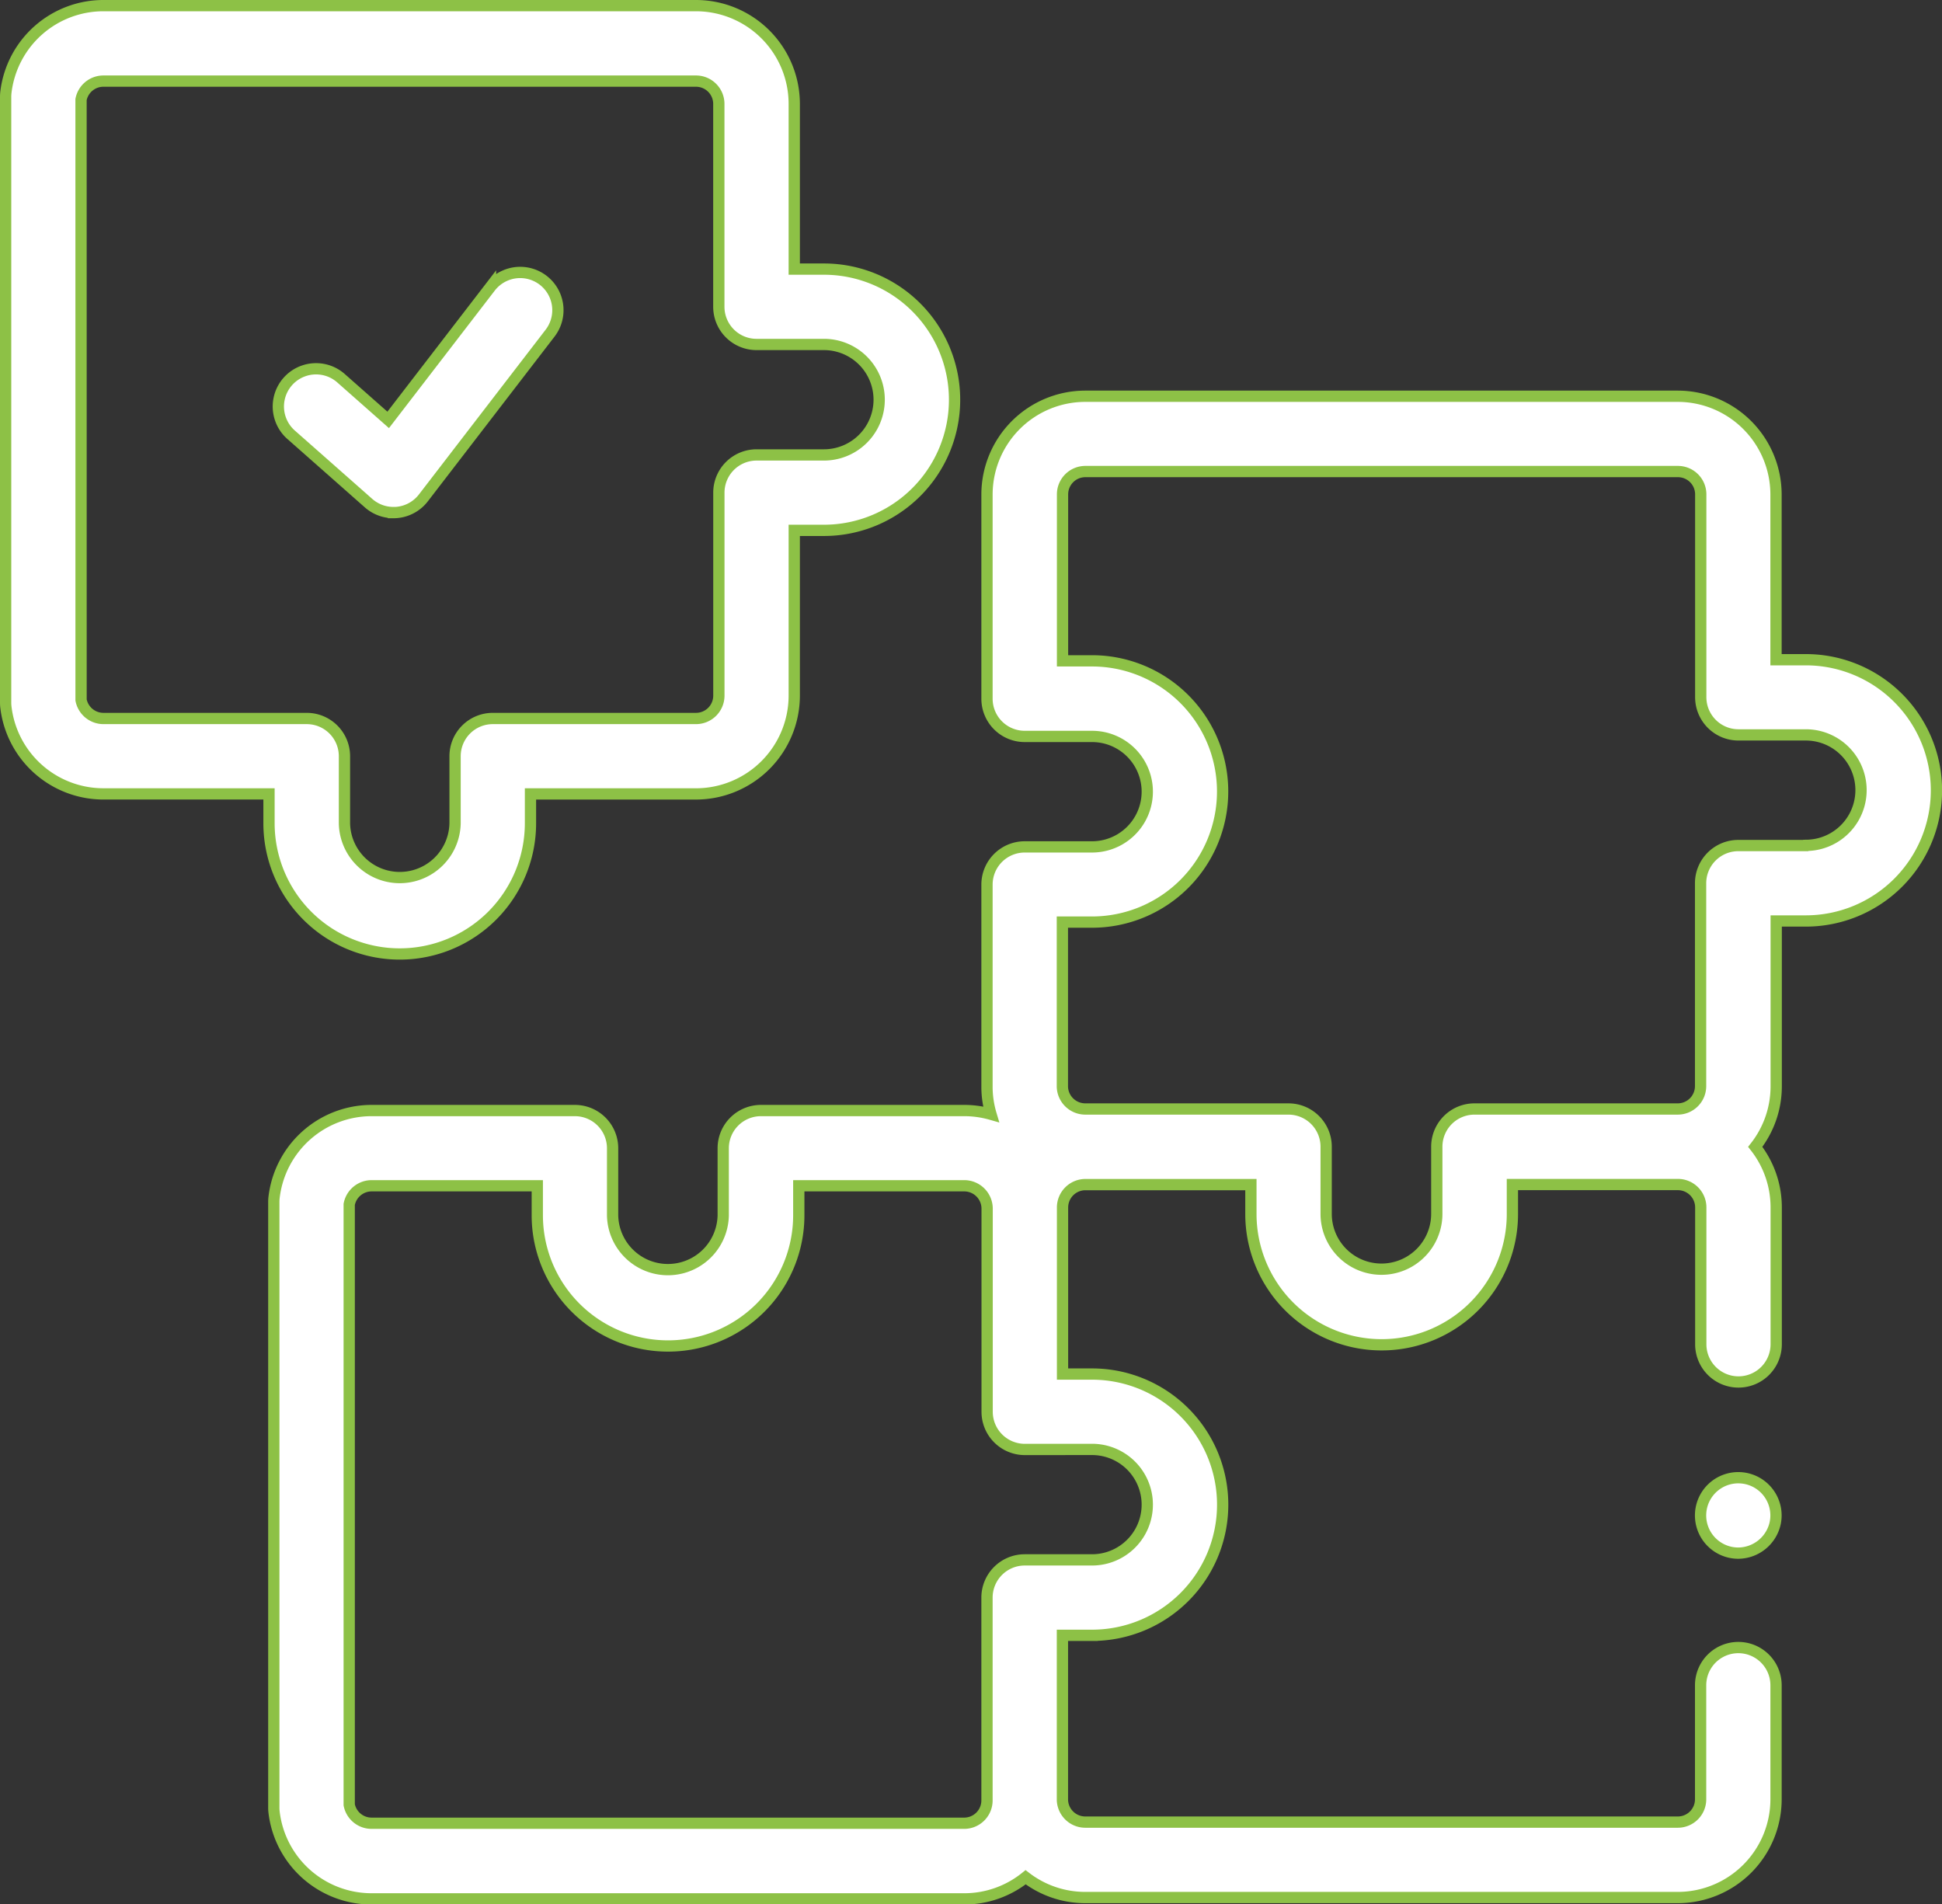
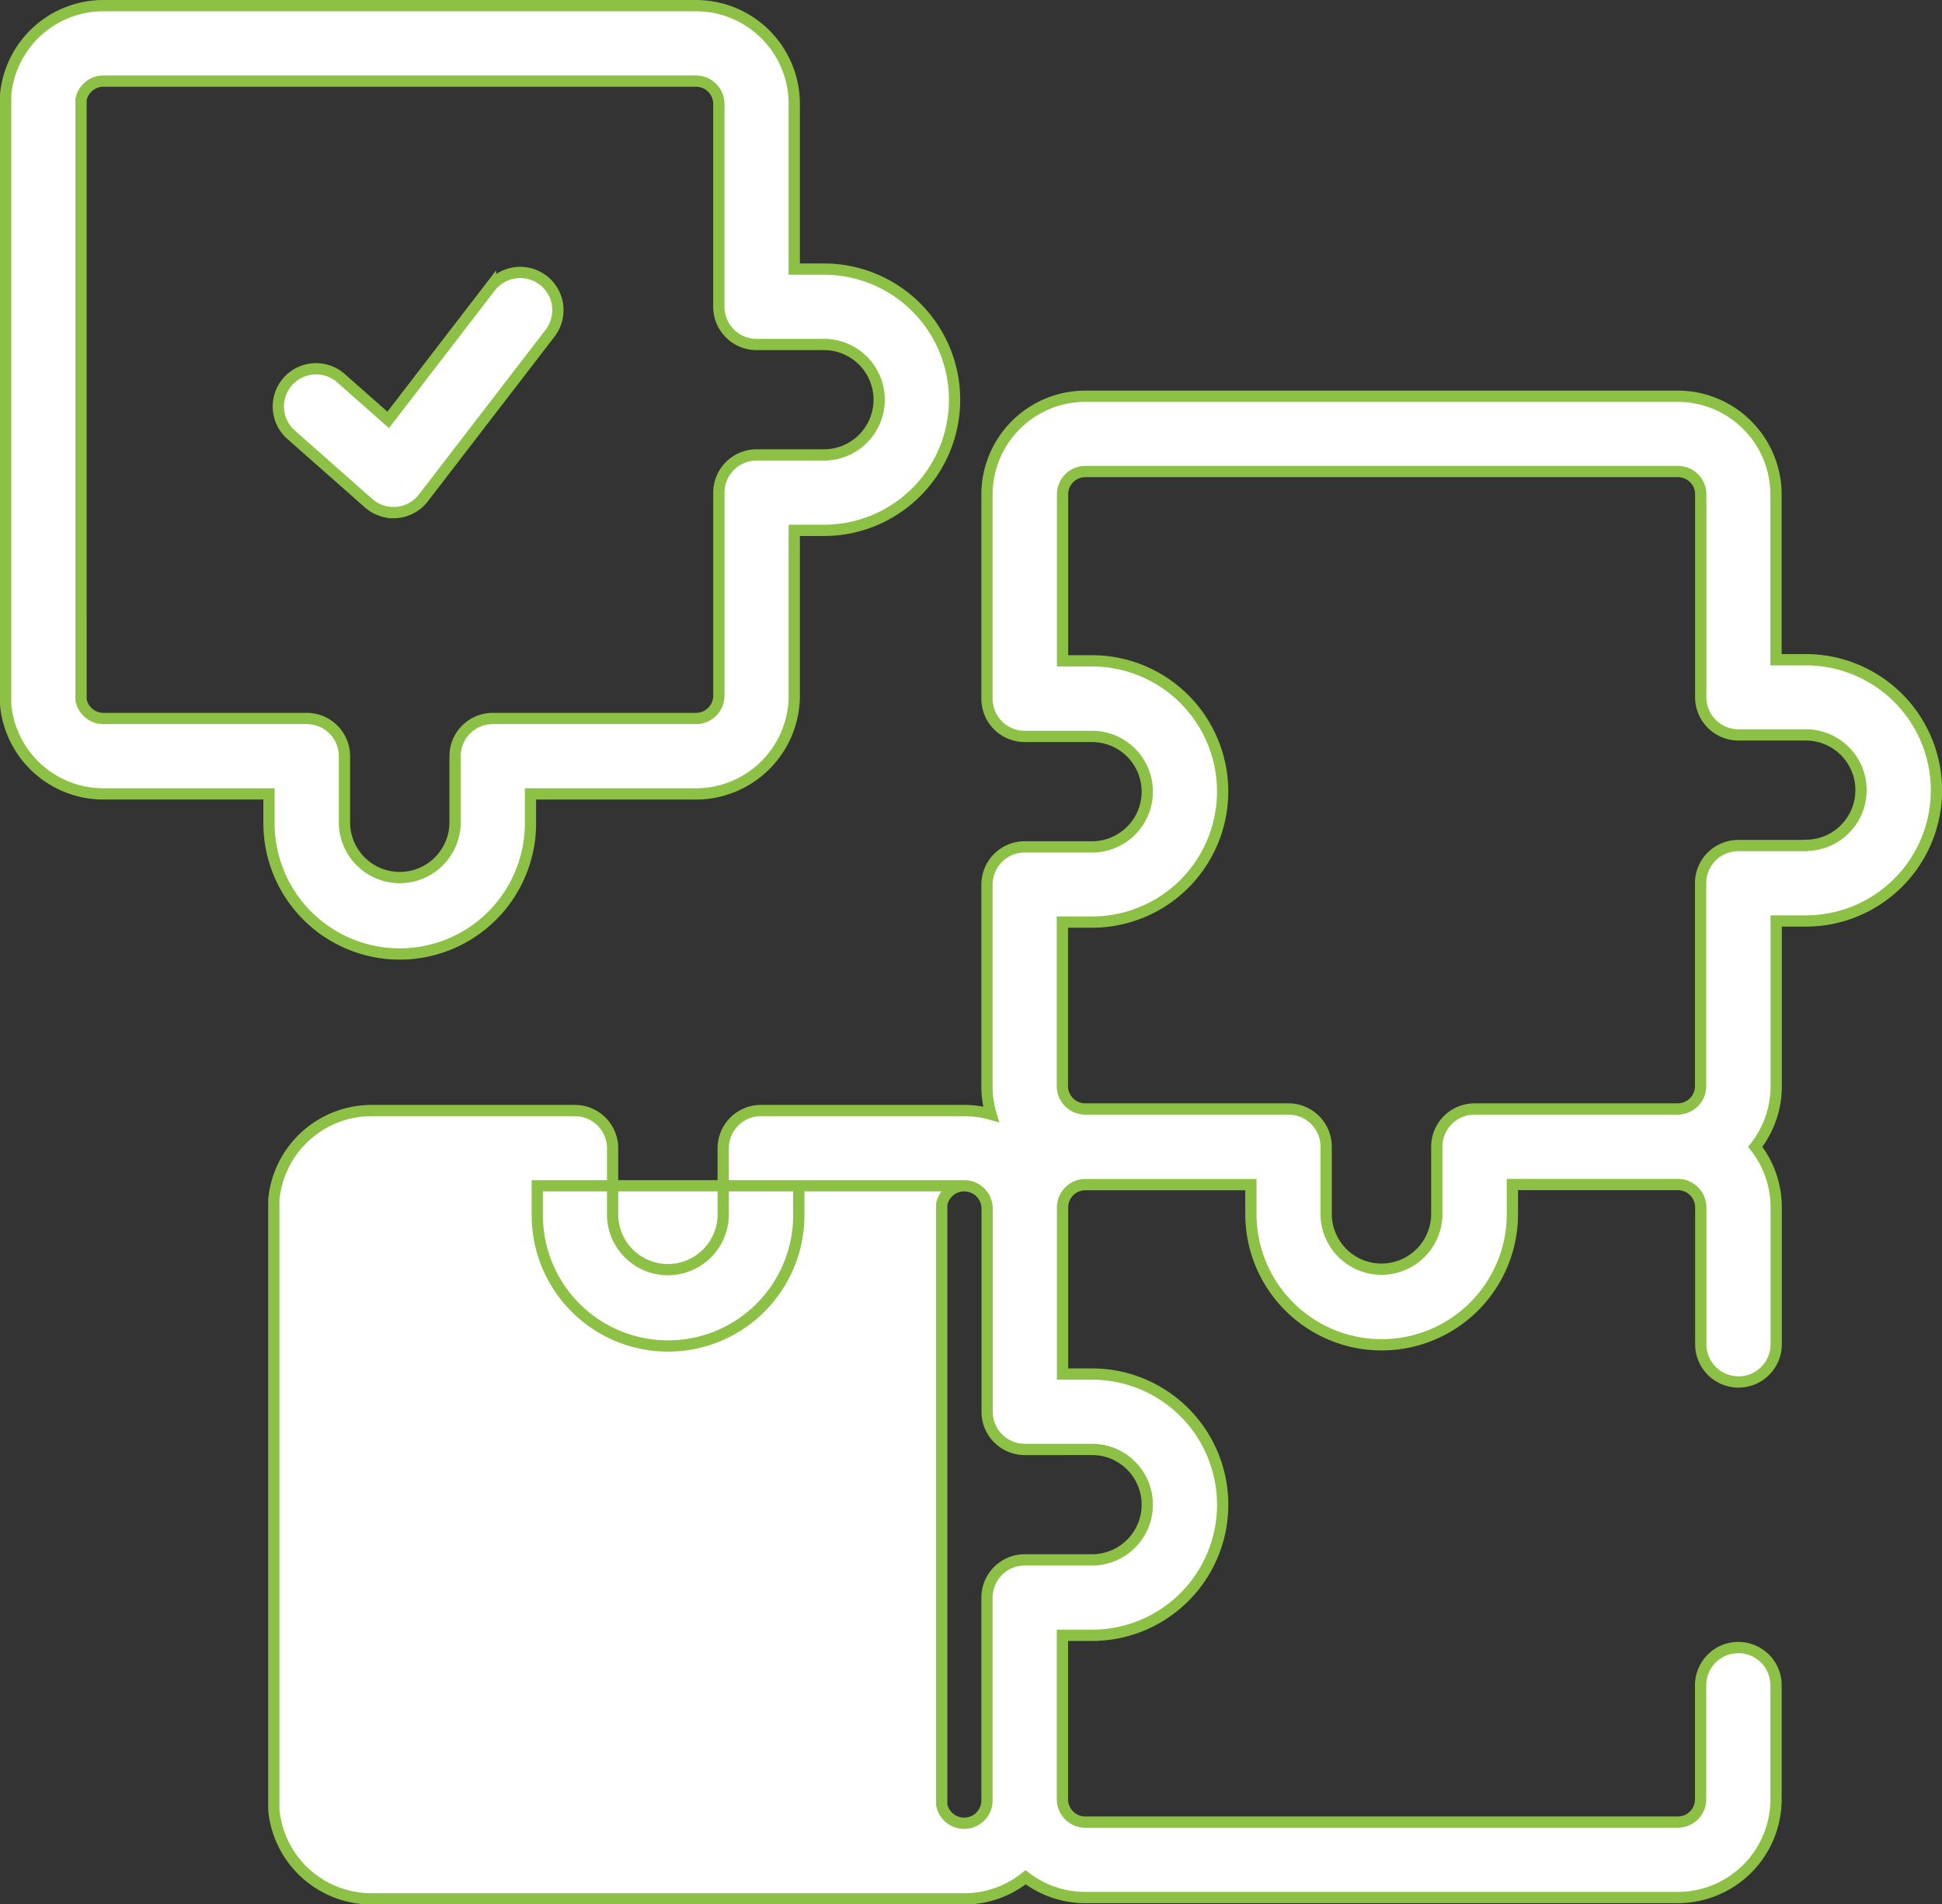
<svg xmlns="http://www.w3.org/2000/svg" width="86.147" height="84.475" viewBox="0 0 86.147 84.475">
  <rect x="0" y="0" width="86.147" height="84.475" fill="#333333" stroke="none" />
  <g id="Group_2001" data-name="Group 2001" transform="translate(0.25 -4.75)">
    <g id="Group_2000" data-name="Group 2000" transform="translate(0 5)">
-       <path id="Path_93" data-name="Path 93" d="M139.064,120.27h-1.314v-7.332a4.362,4.362,0,0,0-4.358-4.355H107.107a4.363,4.363,0,0,0-4.358,4.363c0,.009,0,.017,0,.026V122a1.673,1.673,0,0,0,1.673,1.673h2.987a2.449,2.449,0,1,1,0,4.9h-2.987a1.673,1.673,0,0,0-1.673,1.673v9c0,.01,0,.019,0,.029a4.3,4.3,0,0,0,.179,1.159,4.35,4.35,0,0,0-1.192-.166H92.721a1.673,1.673,0,0,0-1.673,1.673v2.979a2.454,2.454,0,0,1-4.907,0v-2.979a1.673,1.673,0,0,0-1.673-1.673H75.451a4.358,4.358,0,0,0-4.328,3.858,1.682,1.682,0,0,0-.011.192v26.876a1.678,1.678,0,0,0,.011.192,4.355,4.355,0,0,0,4.329,3.851h26.285a4.34,4.34,0,0,0,2.726-.959,4.332,4.332,0,0,0,2.645.9h26.285a4.362,4.362,0,0,0,4.358-4.355v-5.061a1.673,1.673,0,0,0-3.346,0v5.061a1.012,1.012,0,0,1-1.013,1.009H107.107a1.015,1.015,0,0,1-1.012-.98v-7.306h1.314a5.794,5.794,0,1,0,0-11.589H106.1v-7.332c0-.02,0-.04,0-.06a1.016,1.016,0,0,1,1.013-1.012h7.343v1.306a5.8,5.8,0,0,0,11.6,0V143.55h7.343a1.016,1.016,0,0,1,1.013,1.017v6.068a1.673,1.673,0,1,0,3.346,0v-6.068a4.343,4.343,0,0,0-.929-2.689,4.338,4.338,0,0,0,.929-2.687v-7.332h1.314a5.794,5.794,0,1,0,0-11.589ZM107.409,155.3a2.449,2.449,0,1,1,0,4.9h-2.987a1.673,1.673,0,0,0-1.673,1.673v9a1.012,1.012,0,0,1-1.013,1.009H75.452a1.01,1.01,0,0,1-.995-.818V144.43a1.013,1.013,0,0,1,.995-.825H82.8v1.307a5.8,5.8,0,0,0,11.6,0v-1.307h7.343a1.016,1.016,0,0,1,1.012,1v9.024a1.673,1.673,0,0,0,1.673,1.673Zm31.655-26.787h-2.987a1.673,1.673,0,0,0-1.673,1.673v9a1.014,1.014,0,0,1-1.013,1.013h-9.016a1.673,1.673,0,0,0-1.673,1.673v2.979a2.454,2.454,0,0,1-4.908,0v-2.979a1.673,1.673,0,0,0-1.673-1.673h-9.016a1.017,1.017,0,0,1-1.012-.984v-7.306h1.314a5.794,5.794,0,1,0,0-11.589H106.1v-7.388a1.012,1.012,0,0,1,1.013-1.009h26.285a1.012,1.012,0,0,1,1.013,1.009v9a1.673,1.673,0,0,0,1.673,1.673h2.987a2.449,2.449,0,1,1,0,4.9Z" transform="translate(-59.216 -91.256)" fill="#fff" stroke="#8dc146" stroke-width="0.5" />
+       <path id="Path_93" data-name="Path 93" d="M139.064,120.27h-1.314v-7.332a4.362,4.362,0,0,0-4.358-4.355H107.107a4.363,4.363,0,0,0-4.358,4.363c0,.009,0,.017,0,.026V122a1.673,1.673,0,0,0,1.673,1.673h2.987a2.449,2.449,0,1,1,0,4.9h-2.987a1.673,1.673,0,0,0-1.673,1.673v9c0,.01,0,.019,0,.029a4.3,4.3,0,0,0,.179,1.159,4.35,4.35,0,0,0-1.192-.166H92.721a1.673,1.673,0,0,0-1.673,1.673v2.979a2.454,2.454,0,0,1-4.907,0v-2.979a1.673,1.673,0,0,0-1.673-1.673H75.451a4.358,4.358,0,0,0-4.328,3.858,1.682,1.682,0,0,0-.011.192v26.876a1.678,1.678,0,0,0,.011.192,4.355,4.355,0,0,0,4.329,3.851h26.285a4.34,4.34,0,0,0,2.726-.959,4.332,4.332,0,0,0,2.645.9h26.285a4.362,4.362,0,0,0,4.358-4.355v-5.061a1.673,1.673,0,0,0-3.346,0v5.061a1.012,1.012,0,0,1-1.013,1.009H107.107a1.015,1.015,0,0,1-1.012-.98v-7.306h1.314a5.794,5.794,0,1,0,0-11.589H106.1v-7.332c0-.02,0-.04,0-.06a1.016,1.016,0,0,1,1.013-1.012h7.343v1.306a5.8,5.8,0,0,0,11.6,0V143.55h7.343a1.016,1.016,0,0,1,1.013,1.017v6.068a1.673,1.673,0,1,0,3.346,0v-6.068a4.343,4.343,0,0,0-.929-2.689,4.338,4.338,0,0,0,.929-2.687v-7.332h1.314a5.794,5.794,0,1,0,0-11.589ZM107.409,155.3a2.449,2.449,0,1,1,0,4.9h-2.987a1.673,1.673,0,0,0-1.673,1.673v9a1.012,1.012,0,0,1-1.013,1.009a1.01,1.01,0,0,1-.995-.818V144.43a1.013,1.013,0,0,1,.995-.825H82.8v1.307a5.8,5.8,0,0,0,11.6,0v-1.307h7.343a1.016,1.016,0,0,1,1.012,1v9.024a1.673,1.673,0,0,0,1.673,1.673Zm31.655-26.787h-2.987a1.673,1.673,0,0,0-1.673,1.673v9a1.014,1.014,0,0,1-1.013,1.013h-9.016a1.673,1.673,0,0,0-1.673,1.673v2.979a2.454,2.454,0,0,1-4.908,0v-2.979a1.673,1.673,0,0,0-1.673-1.673h-9.016a1.017,1.017,0,0,1-1.012-.984v-7.306h1.314a5.794,5.794,0,1,0,0-11.589H106.1v-7.388a1.012,1.012,0,0,1,1.013-1.009h26.285a1.012,1.012,0,0,1,1.013,1.009v9a1.673,1.673,0,0,0,1.673,1.673h2.987a2.449,2.449,0,1,1,0,4.9Z" transform="translate(-59.216 -91.256)" fill="#fff" stroke="#8dc146" stroke-width="0.5" />
      <g id="Group_1998" data-name="Group 1998" transform="translate(75.191 65.303)">
-         <path id="Path_94" data-name="Path 94" d="M451.162,398.721a1.673,1.673,0,1,1,1.639-1.347A1.691,1.691,0,0,1,451.162,398.721Z" transform="translate(-449.491 -395.379)" fill="#fff" stroke="#8dc146" stroke-width="0.5" />
-       </g>
+         </g>
      <g id="Group_1999" data-name="Group 1999" transform="translate(12.074 11.822)">
        <path id="Path_95" data-name="Path 95" d="M77.309,86.335a1.674,1.674,0,0,1-1.107-.419l-3.458-3.053a1.673,1.673,0,0,1,2.214-2.508l2.116,1.869,4.539-5.9a1.673,1.673,0,0,1,2.652,2.04l-5.63,7.32a1.673,1.673,0,0,1-1.166.645c-.053.005-.107.008-.16.008Z" transform="translate(-72.178 -75.67)" fill="#fff" stroke="#8dc146" stroke-width="0.5" />
      </g>
      <path id="Path_96" data-name="Path 96" d="M17.483,47.067a5.8,5.8,0,0,1-5.8-5.795V39.966H4.34A4.356,4.356,0,0,1,.011,36.111,1.671,1.671,0,0,1,0,35.919V9.043a1.677,1.677,0,0,1,.011-.192A4.355,4.355,0,0,1,4.34,5H30.625a4.361,4.361,0,0,1,4.358,4.355v7.332H36.3a5.794,5.794,0,1,1,0,11.589H34.983v7.332a4.364,4.364,0,0,1-4.358,4.359H23.282v1.306A5.8,5.8,0,0,1,17.483,47.067ZM3.346,35.8a1.012,1.012,0,0,0,.995.821h9.016a1.673,1.673,0,0,1,1.673,1.673v2.979a2.454,2.454,0,0,0,4.907,0V38.294a1.673,1.673,0,0,1,1.673-1.673h9.016a1.014,1.014,0,0,0,1.013-1.013v-9A1.673,1.673,0,0,1,33.31,24.93H36.3a2.449,2.449,0,1,0,0-4.9H33.31a1.673,1.673,0,0,1-1.673-1.673v-9a1.012,1.012,0,0,0-1.013-1.009H4.34a1.01,1.01,0,0,0-.995.818Z" transform="translate(0 -5)" fill="#fff" stroke="#8dc146" stroke-width="0.5" />
    </g>
  </g>
</svg>